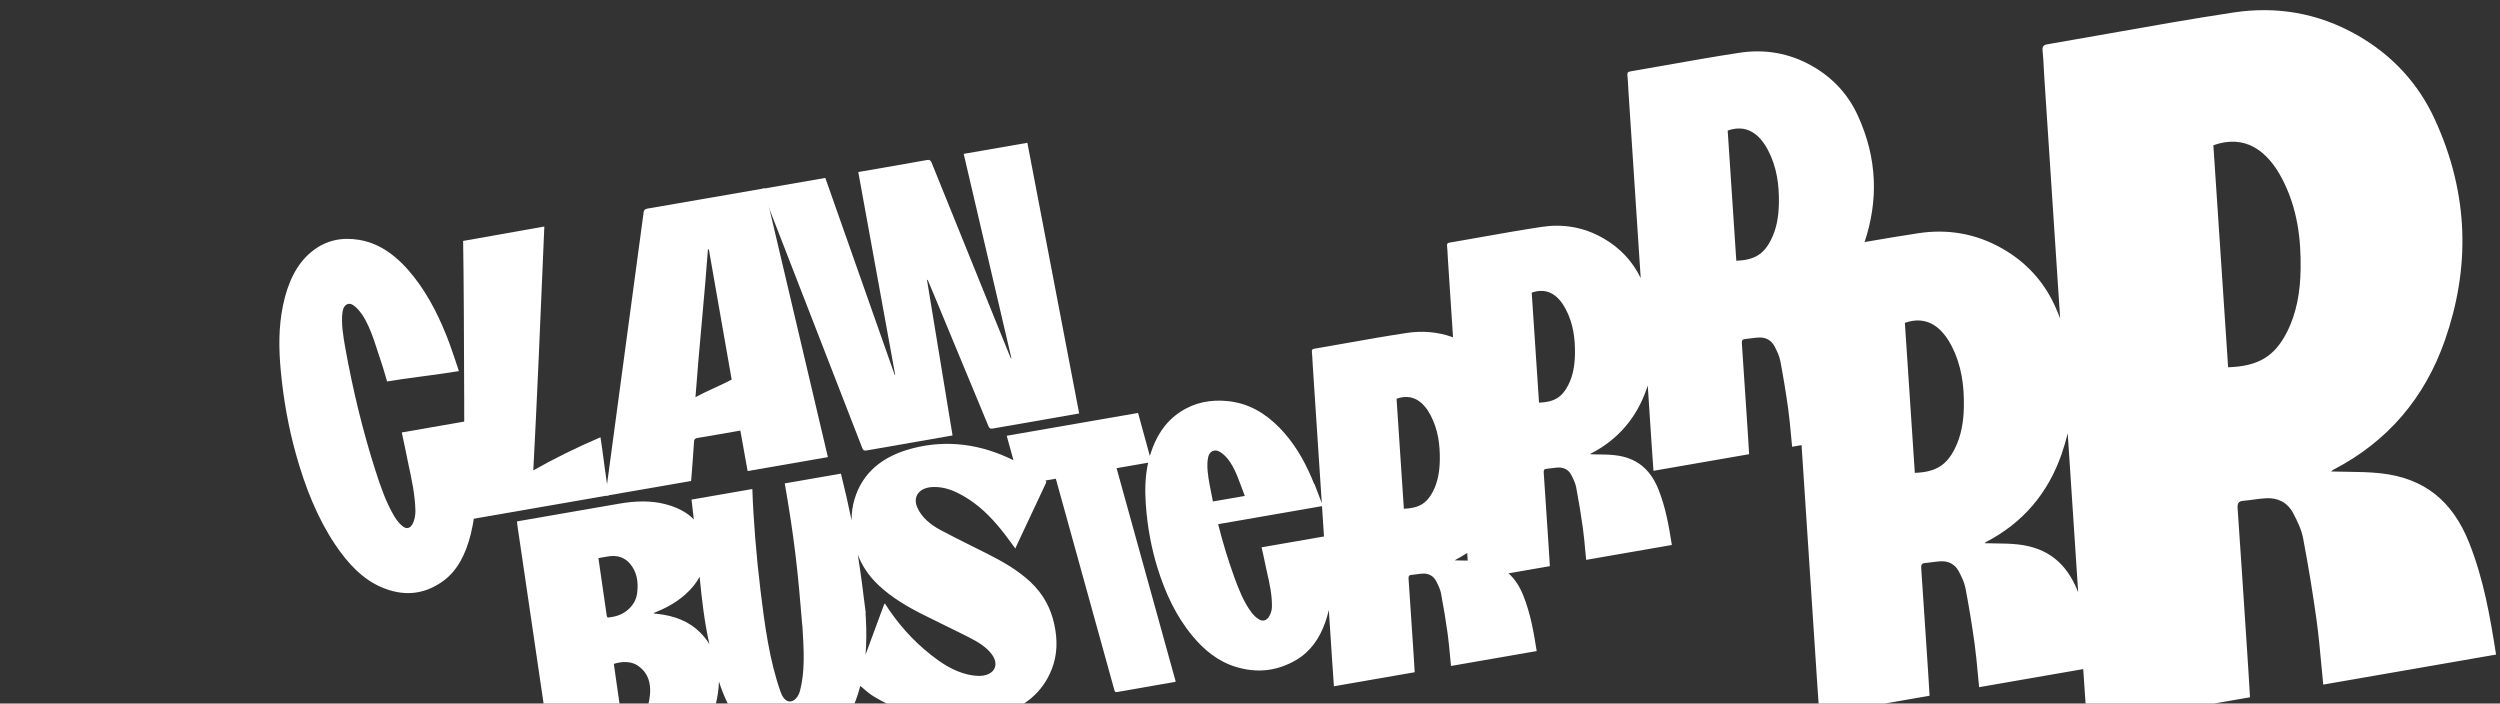
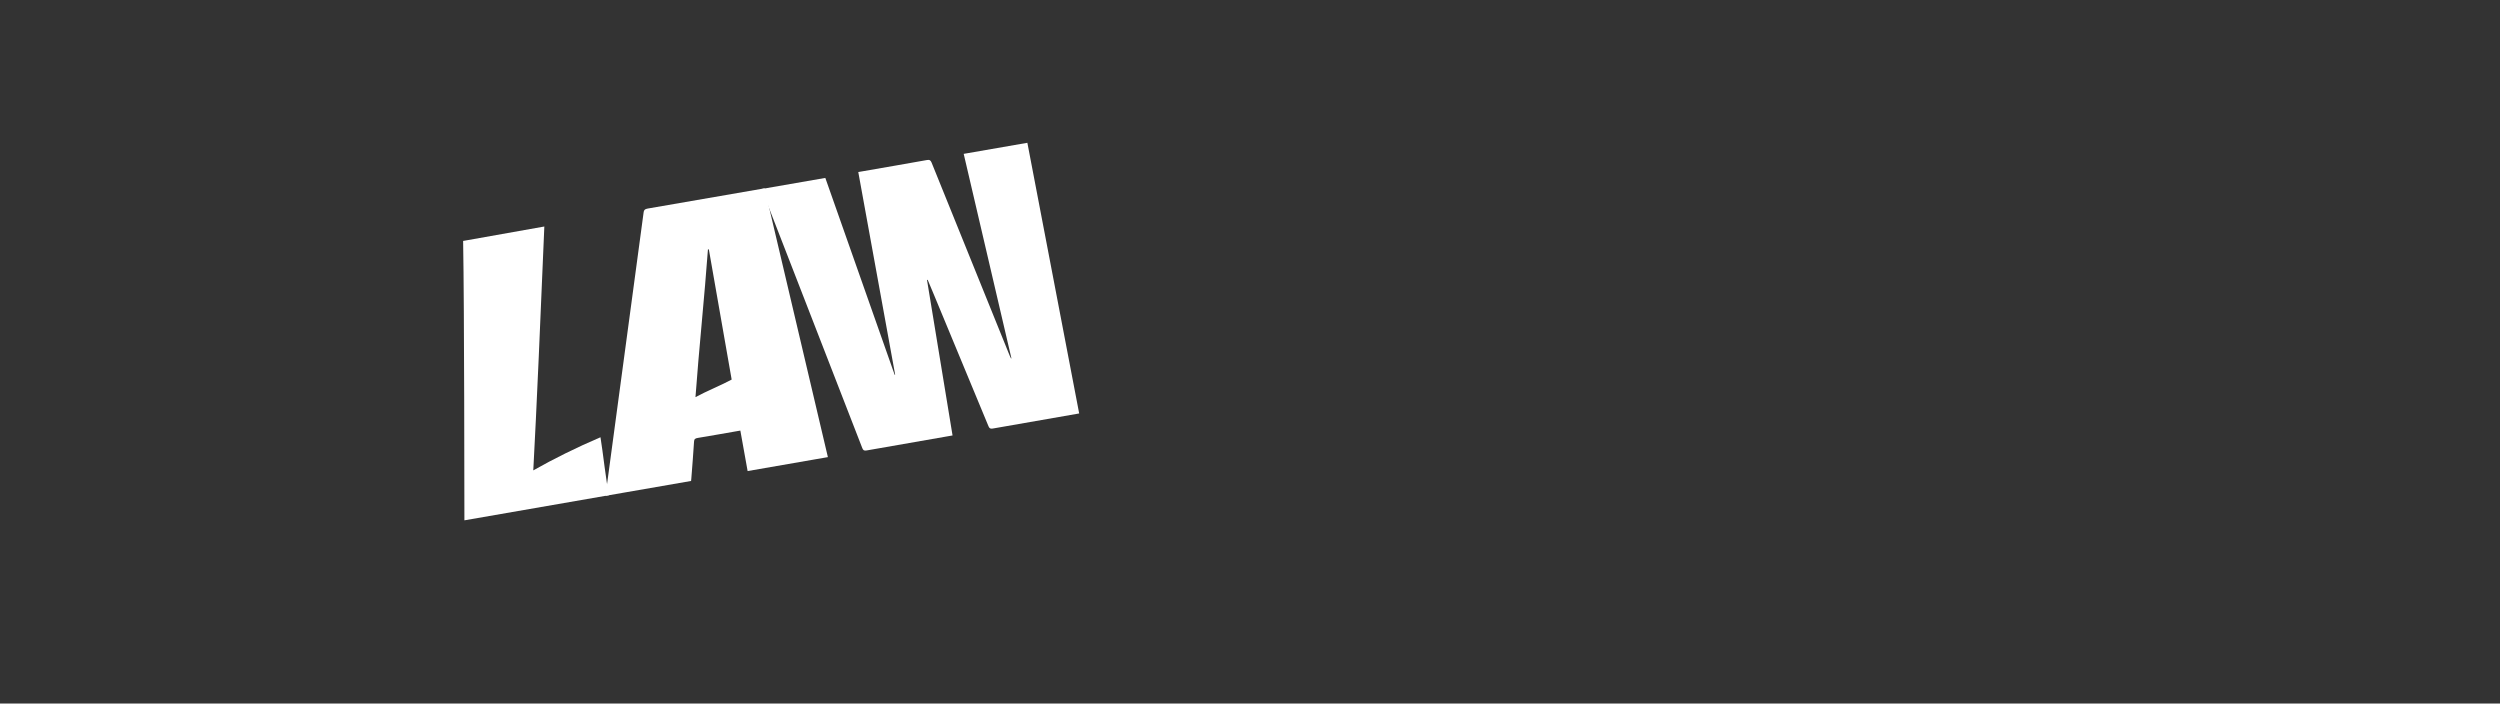
<svg xmlns="http://www.w3.org/2000/svg" width="1297" height="365" viewBox="0 0 1297 365" fill="none">
  <rect x="0" y="0" width="1297" height="365" fill="#333333" stroke="none" />
-   <path d="M200.823 197.887C197.605 186.927 199.708 193.879 196.197 183.053C193.543 174.863 189.944 163.03 183.312 158.347C180.894 156.642 178.213 157.937 177.684 161.882C176.908 167.67 178.092 174.678 179.121 180.407C183.055 202.315 188.214 223.626 194.81 244.212C197.483 252.55 200.329 260.794 204.586 267.895C205.783 269.893 207.277 271.754 208.939 273.049C213.384 276.506 215.61 269.445 215.518 265.066C215.33 256.501 213.52 248.472 211.798 240.423C210.349 233.64 210.019 231.292 208.446 224.352C218.125 222.671 232.654 220.147 242.255 218.479C243.794 218.444 244.288 220.352 244.467 221.868C245.15 227.708 246.009 233.506 246.488 239.388C247.506 251.934 247.332 264.525 244.261 276.992C241.697 287.403 237.294 296.182 229.719 301.58C219.238 309.046 208.553 309.188 197.95 304.671C188.131 300.488 180.435 292.33 173.799 282.392C164.683 268.738 158.343 252.828 153.558 235.692C149.669 221.773 147.071 207.343 145.676 192.435C144.612 181.07 144.445 169.695 146.851 158.279C149.258 146.867 153.671 137.093 161.627 130.606C169.39 124.294 177.75 123.047 186.289 124.44C197.793 126.319 207.003 133.711 214.96 143.917C222.716 153.859 228.564 165.67 233.307 178.504C234.988 183.057 236.459 187.755 238.074 192.525C228.863 194.125 209.671 196.35 200.823 197.887Z" fill="white" id="path1" />
  <path d="M282.402 117.511C280.65 159.824 278.329 213.785 276.667 244.042C286.908 238.196 299.239 232.093 311.531 226.847C312.79 234.331 314.454 250.189 315.999 256.908C289.509 261.51 267.534 265.327 240.931 269.949C240.878 258.786 240.917 161.287 240.271 124.997C246.496 123.915 281.435 117.679 282.402 117.511Z" fill="white" id="path2" />
  <path d="M396.675 97.705C407.64 144.265 418.567 190.672 429.51 237.152L387.863 244.386C386.61 237.411 385.371 230.496 384.095 223.387L382.17 223.721C375.462 224.887 368.767 226.083 362.037 227.19C360.681 227.413 360.148 227.794 360.075 229.023C359.695 235.408 359.154 241.779 358.667 248.154C358.632 248.607 358.579 249.06 358.531 249.524L314.17 257.23C314.244 256.527 314.294 255.929 314.376 255.333C320.896 206.949 327.424 158.563 333.91 110.173C334.069 108.986 334.502 108.46 336.003 108.203C355.595 104.858 375.163 101.438 394.739 98.038L396.682 97.7L396.675 97.705ZM379.587 196.917C375.644 174.325 371.677 151.859 367.753 129.381C367.596 129.383 367.437 129.381 367.279 129.384C365.591 152.87 362.506 182.445 360.81 206.037C366.073 203.134 374.877 199.53 379.584 196.921L379.587 196.917Z" fill="white" id="path3" />
-   <path d="M445.272 89.248C451.674 124.427 458.038 159.4 464.404 194.373C464.322 194.408 464.242 194.439 464.159 194.474C452.159 160.401 440.161 126.331 428.176 92.305C417.139 94.222 406.247 96.115 395.165 98.04C396.405 101.26 397.589 104.356 398.787 107.442C414.981 149.108 431.178 190.774 447.35 232.457C447.786 233.581 448.29 233.928 449.556 233.704C463.847 231.163 478.142 228.701 492.434 226.218C492.938 226.13 493.442 226.043 494.183 225.914C489.751 198.94 485.344 172.111 480.937 145.287C481.046 145.239 481.158 145.19 481.267 145.142C482.422 147.892 483.583 150.637 484.727 153.393C494.1 175.957 503.476 198.52 512.815 221.106C513.274 222.213 513.794 222.549 515.048 222.327C529.441 219.768 543.838 217.288 558.234 214.788C558.738 214.7 559.245 214.612 559.876 214.502C550.9 167.607 541.952 120.857 532.997 74.084C521.964 76.001 511.066 77.894 499.965 79.822C508.233 115.242 516.48 150.552 524.724 185.868C524.654 185.905 524.587 185.941 524.518 185.979C524.283 185.484 524.025 185.003 523.82 184.495C510.306 151.127 496.789 117.765 483.316 84.378C482.816 83.14 482.256 82.781 480.89 83.027C469.672 85.047 458.451 86.962 447.231 88.912L445.266 89.253L445.272 89.248Z" fill="white" id="path4" />
-   <path fill-rule="evenodd" clip-rule="evenodd" d="M1209.62 244.399C1209.53 244.479 1209.45 244.55 1209.38 244.605C1212.04 244.691 1214.7 244.722 1217.37 244.754C1223.31 244.825 1229.28 244.897 1235.26 245.567C1257.73 248.08 1272.28 259.819 1280.9 281.358C1288.54 300.446 1291.86 319.914 1294.96 339.595L1205.3 355.17C1204.94 351.66 1204.62 348.162 1204.29 344.672L1204.29 344.669L1204.29 344.666L1204.29 344.663L1204.29 344.66L1204.29 344.657C1203.58 336.928 1202.87 329.24 1201.81 321.549C1199.85 307.409 1197.52 293.261 1194.83 279.133C1194.01 274.782 1191.87 270.371 1189.7 266.244C1186.74 260.598 1181.66 258.199 1175.8 258.476C1173.52 258.589 1171.27 258.894 1169.03 259.2C1167.29 259.436 1165.56 259.671 1163.81 259.819C1161.31 260.028 1160.69 261.173 1160.87 263.673C1162.42 286.098 1163.89 308.517 1165.36 330.933L1165.36 330.951C1165.7 336.088 1166.04 341.224 1166.37 346.361C1166.59 349.732 1166.79 353.103 1166.99 356.523C1167.1 358.25 1167.2 359.99 1167.3 361.749L1082.81 376.427C1082.6 373.512 1082.4 370.625 1082.2 367.756L1082.19 367.755L1082.19 367.753L1082.19 367.752C1081.81 362.274 1081.42 356.866 1081.07 351.461L1080.78 347.121L1026.76 356.506C1026.52 354.131 1026.3 351.765 1026.08 349.405C1025.6 344.184 1025.12 338.991 1024.4 333.796C1023.08 324.245 1021.51 314.689 1019.69 305.146C1019.14 302.207 1017.69 299.228 1016.23 296.44C1014.22 292.627 1010.79 291.007 1006.83 291.196C1005.28 291.272 1003.76 291.478 1002.24 291.685L1002.24 291.686C1001.07 291.845 999.899 292.004 998.716 292.104C997.021 292.246 996.605 293.02 996.723 294.708C997.772 309.855 998.762 324.998 999.752 340.139L999.755 340.184C999.981 343.643 1000.21 347.102 1000.43 350.561C1000.58 352.837 1000.72 355.113 1000.85 357.422C1000.92 358.59 1000.99 359.767 1001.06 360.956L943.911 370.883C943.774 368.917 943.636 366.971 943.499 365.037C943.236 361.332 942.976 357.674 942.737 354.019C940.041 312.988 937.346 271.956 934.652 230.924L929.749 231.775C929.539 229.715 929.35 227.661 929.162 225.612L929.161 225.611L929.161 225.61L929.161 225.609L929.161 225.607L929.161 225.606L929.161 225.605L929.16 225.604C928.743 221.076 928.329 216.571 927.706 212.066C926.556 203.777 925.192 195.483 923.619 187.201C923.136 184.65 921.882 182.065 920.608 179.645C918.867 176.336 915.887 174.931 912.447 175.094C911.106 175.16 909.786 175.34 908.467 175.52L908.466 175.52C907.45 175.658 906.433 175.797 905.406 175.883C903.935 176.006 903.573 176.678 903.676 178.143C904.582 191.235 905.437 204.324 906.292 217.41L906.294 217.438L906.295 217.466L906.297 217.493L906.299 217.521L906.301 217.548L906.303 217.576C906.5 220.59 906.697 223.604 906.894 226.618C907.024 228.594 907.139 230.569 907.257 232.574L907.261 232.65C907.319 233.638 907.377 234.633 907.438 235.639L857.818 244.258C857.778 243.675 857.737 243.093 857.696 242.513C857.618 241.404 857.54 240.302 857.462 239.205L857.461 239.192L857.46 239.182L857.46 239.181C857.232 235.967 857.007 232.793 856.8 229.622L855.977 217.099L854.856 200.021C854.654 200.643 854.445 201.265 854.229 201.886C849.054 216.72 839.531 227.944 825.578 235.193C825.367 235.304 825.187 235.46 825.052 235.577C825.006 235.616 824.965 235.651 824.93 235.679C826.248 235.721 827.569 235.737 828.892 235.752C831.838 235.787 834.796 235.822 837.761 236.154C848.906 237.397 856.117 243.212 860.389 253.883C864.176 263.34 865.821 272.985 867.356 282.736L822.899 290.458C822.722 288.717 822.562 286.981 822.402 285.25L822.402 285.245C822.049 281.418 821.698 277.61 821.171 273.801C820.2 266.796 819.046 259.786 817.717 252.787C817.309 250.631 816.25 248.446 815.174 246.401C813.703 243.604 811.187 242.416 808.282 242.554C807.149 242.61 806.036 242.761 804.921 242.913C804.063 243.03 803.205 243.147 802.337 243.22C801.095 243.323 800.79 243.891 800.876 245.129C801.647 256.245 802.374 267.358 803.101 278.469C803.267 281.011 803.433 283.554 803.6 286.096C803.71 287.765 803.808 289.433 803.907 291.126L803.907 291.131L803.948 291.832L803.977 292.328C804.005 292.79 804.032 293.254 804.06 293.721L782.628 297.444C785.83 300.305 788.346 304.122 790.268 308.922C794.054 318.379 795.7 328.024 797.235 337.775L752.778 345.497C752.601 343.76 752.442 342.029 752.282 340.301L752.282 340.3L752.281 340.29C751.928 336.46 751.577 332.651 751.05 328.84C750.079 321.835 748.925 314.825 747.596 307.826C747.188 305.67 746.129 303.485 745.053 301.44C743.582 298.643 741.066 297.455 738.161 297.593C737.029 297.649 735.915 297.8 734.801 297.952L734.8 297.952L734.8 297.952L734.8 297.952L734.799 297.952L734.799 297.952L734.799 297.952L734.799 297.952C733.941 298.069 733.083 298.186 732.216 298.259C730.974 298.362 730.669 298.93 730.755 300.168C731.525 311.277 732.252 322.384 732.978 333.488C733.145 336.038 733.312 338.587 733.479 341.135C733.589 342.805 733.687 344.473 733.786 346.167L733.787 346.178C733.837 347.031 733.887 347.891 733.939 348.76L692.043 356.038C691.943 354.603 691.842 353.182 691.741 351.77L691.74 351.746L691.739 351.741C691.547 349.027 691.356 346.347 691.181 343.668C690.585 334.608 689.989 325.548 689.393 316.488C688.881 318.669 688.245 320.851 687.466 323.034C684.578 331.123 679.957 338.027 672.369 342.454C661.868 348.576 651.442 349.082 641.269 346.008C631.847 343.161 624.644 337.183 618.541 329.8C610.157 319.654 604.565 307.674 600.534 294.694C597.259 284.151 595.262 273.168 594.455 261.773C593.945 254.575 594.036 247.348 595.659 240.044L579.281 242.889C583.093 256.648 586.898 270.383 590.699 284.106L590.841 284.619L590.856 284.673C597.228 307.674 603.59 330.64 609.958 353.623C609.822 353.668 609.718 353.705 609.634 353.735C609.481 353.789 609.396 353.819 609.309 353.834C606.875 354.258 604.44 354.681 602.006 355.104L601.926 355.118L601.846 355.132L601.825 355.135L601.805 355.139C594.356 356.433 586.908 357.727 579.462 359.048C578.623 359.194 578.364 358.844 578.144 358.05C570.803 331.52 563.454 304.998 556.105 278.476L551.934 263.423L551.689 262.54C550.387 257.839 549.084 253.135 547.761 248.361L546.181 248.635C544.909 248.856 543.636 249.077 542.362 249.297C542.779 249.672 542.902 250.069 542.611 250.689C538.272 259.868 533.967 269.062 529.663 278.254L529.657 278.267L528.41 280.93L527.02 283.898C526.963 284.018 526.926 284.145 526.877 284.307L526.877 284.307C526.851 284.394 526.822 284.49 526.786 284.601C525.95 283.488 525.144 282.392 524.35 281.314L524.348 281.311L524.347 281.309C522.68 279.044 521.067 276.853 519.339 274.719C513.922 268.034 507.78 261.849 499.635 257.211C494.961 254.552 490.013 252.525 484.311 252.651C476.925 252.81 473.3 257.549 475.96 263.432C478.235 268.464 482.608 272.123 487.901 274.959C493.581 278.001 499.378 280.885 505.176 283.769C507.58 284.964 509.984 286.16 512.38 287.367C520.416 291.419 528.069 295.867 534.417 301.748C541.425 308.243 545.216 315.75 546.989 323.991C548.703 331.962 548.591 339.743 545.647 347.21C540.828 359.437 530.956 367.756 515.972 371.381C494.125 376.666 473.228 373.115 453.725 361.588C451.258 360.132 449.126 358.266 446.998 356.405L446.998 356.404L446.997 356.404L446.996 356.403C446.774 356.209 446.552 356.014 446.33 355.821C445.971 357.196 445.578 358.562 445.148 359.917C442.315 368.853 438.09 376.816 430.963 382.538C423.266 388.716 414.201 391.596 403.264 389.198C395.359 387.463 389.191 382.433 384.12 375.726C378.937 368.871 375.511 361.362 372.977 353.571C372.893 357.296 372.342 361.227 371.335 365.355C369.292 373.726 364.246 381.162 356.861 387.477C348.087 394.979 338.399 398.971 328.327 400.827C320.258 402.316 312.199 403.703 304.141 405.091L304.124 405.094C299.32 405.921 294.517 406.748 289.711 407.596C288.609 407.788 288.265 407.536 288.12 406.542C282.1 365.421 276.044 324.314 269.988 283.207L269.988 283.204L268.58 273.65C268.478 272.945 268.389 272.235 268.295 271.481L268.295 271.48L268.295 271.479L268.295 271.477L268.294 271.471C268.255 271.159 268.216 270.84 268.173 270.51L269.967 270.199C274.834 269.353 279.702 268.506 284.57 267.66L284.644 267.647C296.874 265.519 309.104 263.391 321.334 261.284C329.738 259.836 337.787 259.634 345.128 261.548C351.266 263.145 356.332 265.696 359.95 269.484C359.537 265.839 359.141 262.38 358.766 259.189L390.313 253.709C390.825 269.269 392.393 288.67 394.55 306.384C396.649 323.619 399.181 342.935 405.073 359.205C407.812 366.737 413.484 364.42 415.097 358.171C417.683 348.162 417.025 337.186 416.405 326.842C416.356 326.024 416.307 325.211 416.26 324.403L416.212 324.394C413.911 295.81 412.071 279.186 407.138 250.786L436.282 245.724C438.521 254.787 440.298 262.581 441.795 269.951C441.784 266.283 442.245 262.642 443.316 259.035C447.305 245.614 457.381 236.76 473.289 232.626C491.492 227.894 509.044 230.474 525.782 238.761C525.161 236.501 524.536 234.237 523.909 231.964L523.899 231.927L523.865 231.805C523.34 229.901 522.813 227.99 522.285 226.071L522.288 226.075L590.429 214.238C592.463 221.668 594.489 229.068 596.547 236.578C596.651 236.22 596.759 235.862 596.871 235.503C599.643 226.652 604.309 218.983 612.31 213.706C620.117 208.571 628.317 207.303 636.593 208.055C647.744 209.07 656.452 214.404 663.833 221.944C671.029 229.29 676.293 238.141 680.442 247.82C680.899 248.885 681.335 249.962 681.761 251.048L681.926 251.019L685.75 261.055C684.271 238.552 682.793 216.049 681.314 193.546L681.085 190.055L681.082 190.01C681.025 189.153 680.982 188.295 680.938 187.438C680.857 185.842 680.775 184.246 680.61 182.648C680.499 181.551 680.755 181.109 681.832 180.927C687.087 180.028 692.333 179.098 697.578 178.167C708.247 176.275 718.916 174.382 729.66 172.752C737.718 171.528 745.845 172.083 753.832 174.986L751.209 135.062L751.203 134.971C751.146 134.114 751.103 133.256 751.059 132.399C750.978 130.803 750.896 129.207 750.732 127.609C750.62 126.512 750.876 126.07 751.954 125.888C757.208 124.989 762.454 124.058 767.699 123.128L767.7 123.128L767.701 123.128C778.369 121.235 789.037 119.343 799.782 117.712C810.518 116.082 821.376 117.609 831.862 123.64C840.484 128.597 846.989 135.551 851.197 144.268C849.087 112.115 846.977 79.96 844.868 47.806C844.801 46.795 844.75 45.784 844.699 44.773L844.698 44.762L844.698 44.761C844.602 42.874 844.506 40.986 844.311 39.095C844.18 37.797 844.482 37.275 845.759 37.059C851.982 35.994 858.195 34.892 864.407 33.79C877.043 31.549 889.678 29.308 902.403 27.376C915.118 25.444 927.978 27.25 940.395 34.383C950.905 40.419 958.758 48.961 963.721 59.704C974.228 82.465 974.391 104.459 967.341 125.584C976.618 123.969 985.91 122.408 995.245 120.991C1009.89 118.767 1024.7 120.848 1039 129.068C1051.11 136.024 1060.15 145.866 1065.87 158.245C1066.94 160.563 1067.92 162.874 1068.8 165.178C1066.09 123.891 1063.37 82.604 1060.66 41.318C1060.54 39.587 1060.45 37.856 1060.36 36.125C1060.2 32.905 1060.04 29.684 1059.7 26.457C1059.48 24.244 1059.99 23.352 1062.17 22.985C1072.76 21.171 1083.34 19.295 1093.92 17.418C1115.44 13.602 1136.95 9.785 1158.62 6.497C1180.28 3.208 1202.18 6.295 1223.33 18.469C1241.23 28.77 1254.61 43.344 1263.06 61.673C1281.36 101.35 1281.26 139.657 1268.46 176.406C1258.03 206.346 1238.82 228.996 1210.68 243.624C1210.26 243.849 1209.9 244.163 1209.62 244.398L1209.62 244.398L1209.62 244.399ZM445.019 287.709C446.479 296.816 447.734 306.351 449.145 317.993L449.033 318.097C449.104 319.057 449.165 320.017 449.217 320.976C449.563 327.317 449.546 333.562 449.032 339.67C451.873 331.951 454.727 324.237 457.582 316.522L458.661 313.607C458.69 313.525 458.753 313.453 458.852 313.339L458.853 313.339C458.886 313.301 458.924 313.257 458.967 313.207C459 313.167 459.037 313.123 459.076 313.073L459.073 313.078C465.461 323.111 473.242 332.12 483.15 339.882C487.994 343.677 493.151 347.158 499.379 349.165C501.88 349.97 504.617 350.532 507.231 350.642C515.392 350.975 518.971 345.35 514.524 339.423C511.696 335.652 507.463 333.089 503.037 330.827C498.742 328.631 494.397 326.508 490.052 324.385L490.047 324.383L490.046 324.383L490.046 324.382L490.046 324.382C485.987 322.399 481.929 320.416 477.912 318.374C469.846 314.274 462.239 309.646 455.905 303.7C450.794 298.901 447.216 293.58 445.019 287.709ZM362.964 299.252C361.149 302.611 358.54 305.807 355.093 308.797C350.247 313 344.834 315.775 339.101 318.04C339.161 318.083 339.21 318.121 339.251 318.155C339.274 318.174 339.295 318.191 339.314 318.207C339.395 318.274 339.44 318.311 339.496 318.319L339.499 318.319C339.849 318.362 340.202 318.396 340.554 318.431L340.556 318.431L340.558 318.432L340.559 318.432C340.775 318.453 340.99 318.474 341.204 318.497C349.995 319.455 357.491 322.403 363.096 327.984C365.024 329.904 366.666 331.962 368.024 334.151C365.444 322.667 364.102 310.997 362.964 299.252ZM644.079 252.692C645.043 255.301 645.517 256.544 645.804 257.294L629.257 260.169C628.639 257.227 628.061 254.269 627.522 251.294C626.732 246.934 625.837 241.597 626.809 237.124C627.472 234.075 630.134 232.981 632.43 234.201C638.462 237.41 641.533 245.765 643.789 251.904L643.951 252.345L644.079 252.692ZM640.453 299.703C637.155 290.65 634.341 281.39 631.969 271.945L685.85 262.585L686.884 278.32L654.49 283.947C655.235 287.02 655.625 288.91 656.051 290.974L656.051 290.975L656.051 290.975C656.356 292.45 656.679 294.014 657.162 296.162L657.27 296.639L657.371 297.085C658.686 302.893 660.003 308.707 659.875 314.945C659.802 318.304 657.369 323.809 653.162 321.32C651.588 320.387 650.2 319.014 649.107 317.524C645.219 312.23 642.75 306.006 640.453 299.703ZM1072.73 224.832C1074.54 252.316 1076.35 279.8 1078.16 307.284C1078.07 307.068 1077.99 306.852 1077.9 306.636C1072.07 292.087 1062.24 284.161 1047.04 282.467C1042.99 282.015 1038.96 281.967 1034.94 281.92C1033.13 281.899 1031.33 281.878 1029.53 281.82C1029.58 281.783 1029.64 281.735 1029.7 281.681C1029.88 281.522 1030.13 281.31 1030.42 281.158C1049.45 271.273 1062.44 255.97 1069.5 235.745C1070.76 232.129 1071.84 228.491 1072.73 224.832ZM1155.95 190.55C1171.66 190.001 1180.05 184.935 1186.5 172.245C1191.53 162.33 1193.37 151.293 1193.56 139.732C1193.81 123.809 1191.9 107.84 1183.87 92.574C1176.36 78.298 1164.85 69.457 1148.29 75.347C1149.2 88.96 1150.1 102.585 1151.01 116.218L1151.05 116.894C1152.68 141.422 1154.31 165.977 1155.95 190.54L1155.95 190.55ZM900.802 135.276C910.028 134.952 914.952 131.98 918.741 124.54C921.7 118.726 922.784 112.256 922.893 105.478C923.046 96.143 921.925 86.782 917.211 77.834C912.803 69.466 906.048 64.285 896.324 67.74C896.852 75.701 897.38 83.668 897.908 91.641L897.918 91.792L898.128 94.959C899.017 108.386 899.908 121.827 900.801 135.271L900.802 135.276ZM761.384 289.874C761.357 289.459 761.329 289.044 761.302 288.629L761.186 286.87C759.367 288.071 757.458 289.192 755.457 290.232C755.246 290.343 755.066 290.499 754.931 290.616C754.885 290.655 754.844 290.69 754.809 290.718C756.125 290.76 757.443 290.776 758.764 290.791L758.771 290.791C759.663 290.802 760.555 290.813 761.449 290.831C761.427 290.512 761.406 290.193 761.384 289.874ZM813.59 199.83C810.391 206.118 806.235 208.628 798.444 208.901L798.443 208.896C797.714 197.942 796.988 186.991 796.261 176.05L796.205 175.197L796.077 173.267L796.011 172.281L796.007 172.216L795.995 172.027C795.547 165.288 795.101 158.554 794.654 151.825C802.864 148.905 808.569 153.285 812.292 160.358C816.274 167.92 817.221 175.832 817.094 183.721C817.002 189.449 816.087 194.917 813.59 199.83ZM728.323 263.94C736.114 263.667 740.27 261.157 743.469 254.869C745.966 249.956 746.881 244.488 746.973 238.76C747.1 230.871 746.152 222.959 742.171 215.397C738.448 208.324 732.743 203.945 724.533 206.864C724.974 213.51 725.415 220.162 725.857 226.817L725.879 227.156C726.692 239.406 727.506 251.669 728.322 263.935L728.323 263.94ZM1014.07 232.946C1009.71 241.519 1004.04 244.943 993.409 245.316L993.408 245.309C992.304 228.697 991.203 212.091 990.103 195.502L990.059 194.839L989.951 193.202C989.382 184.629 988.814 176.061 988.246 167.499C999.446 163.519 1007.23 169.489 1012.3 179.131C1017.73 189.441 1019.03 200.227 1018.85 210.984C1018.73 218.793 1017.48 226.248 1014.07 232.946ZM315.479 320.395C315.187 320.429 314.845 319.911 314.792 319.544L314.795 319.543C313.574 311.225 312.377 302.894 311.159 294.42L311.159 294.419L311.159 294.415C310.926 292.796 310.693 291.171 310.458 289.54C311.014 289.444 311.55 289.353 312.071 289.265C313.074 289.095 314.026 288.934 314.978 288.755C320.233 287.765 324.086 289.212 326.861 292.464C330.331 296.525 331.343 301.794 330.533 307.847C330.076 311.267 328.317 314.406 325.013 316.953C321.945 319.321 318.717 320 315.479 320.395ZM336.836 363.188C335.542 370.414 330.296 374.965 322.865 375.302L322.869 375.301C321.401 365.038 319.926 354.739 318.45 344.428C322.762 342.987 327.378 343.152 330.379 345.013C336.528 348.825 338.273 355.151 336.836 363.188Z" fill="white" id="path5" />
+   <path d="M445.272 89.248C451.674 124.427 458.038 159.4 464.404 194.373C464.322 194.408 464.242 194.439 464.159 194.474C452.159 160.401 440.161 126.331 428.176 92.305C417.139 94.222 406.247 96.115 395.165 98.04C396.405 101.26 397.589 104.356 398.787 107.442C414.981 149.108 431.178 190.774 447.35 232.457C447.786 233.581 448.29 233.928 449.556 233.704C463.847 231.163 478.142 228.701 492.434 226.218C492.938 226.13 493.442 226.043 494.183 225.914C489.751 198.94 485.344 172.111 480.937 145.287C481.046 145.239 481.158 145.19 481.267 145.142C482.422 147.892 483.583 150.637 484.727 153.393C494.1 175.957 503.476 198.52 512.815 221.106C513.274 222.213 513.794 222.549 515.048 222.327C529.441 219.768 543.838 217.288 558.234 214.788C558.738 214.7 559.245 214.612 559.876 214.502C550.9 167.607 541.952 120.857 532.997 74.084C521.964 76.001 511.066 77.894 499.965 79.822C508.233 115.242 516.48 150.552 524.724 185.868C524.654 185.905 524.587 185.941 524.518 185.979C524.283 185.484 524.025 185.003 523.82 184.495C510.306 151.127 496.789 117.765 483.316 84.378C482.816 83.14 482.256 82.781 480.89 83.027C469.672 85.047 458.451 86.962 447.231 88.912L445.266 89.253L445.272 89.248" fill="white" id="path4" />
</svg>